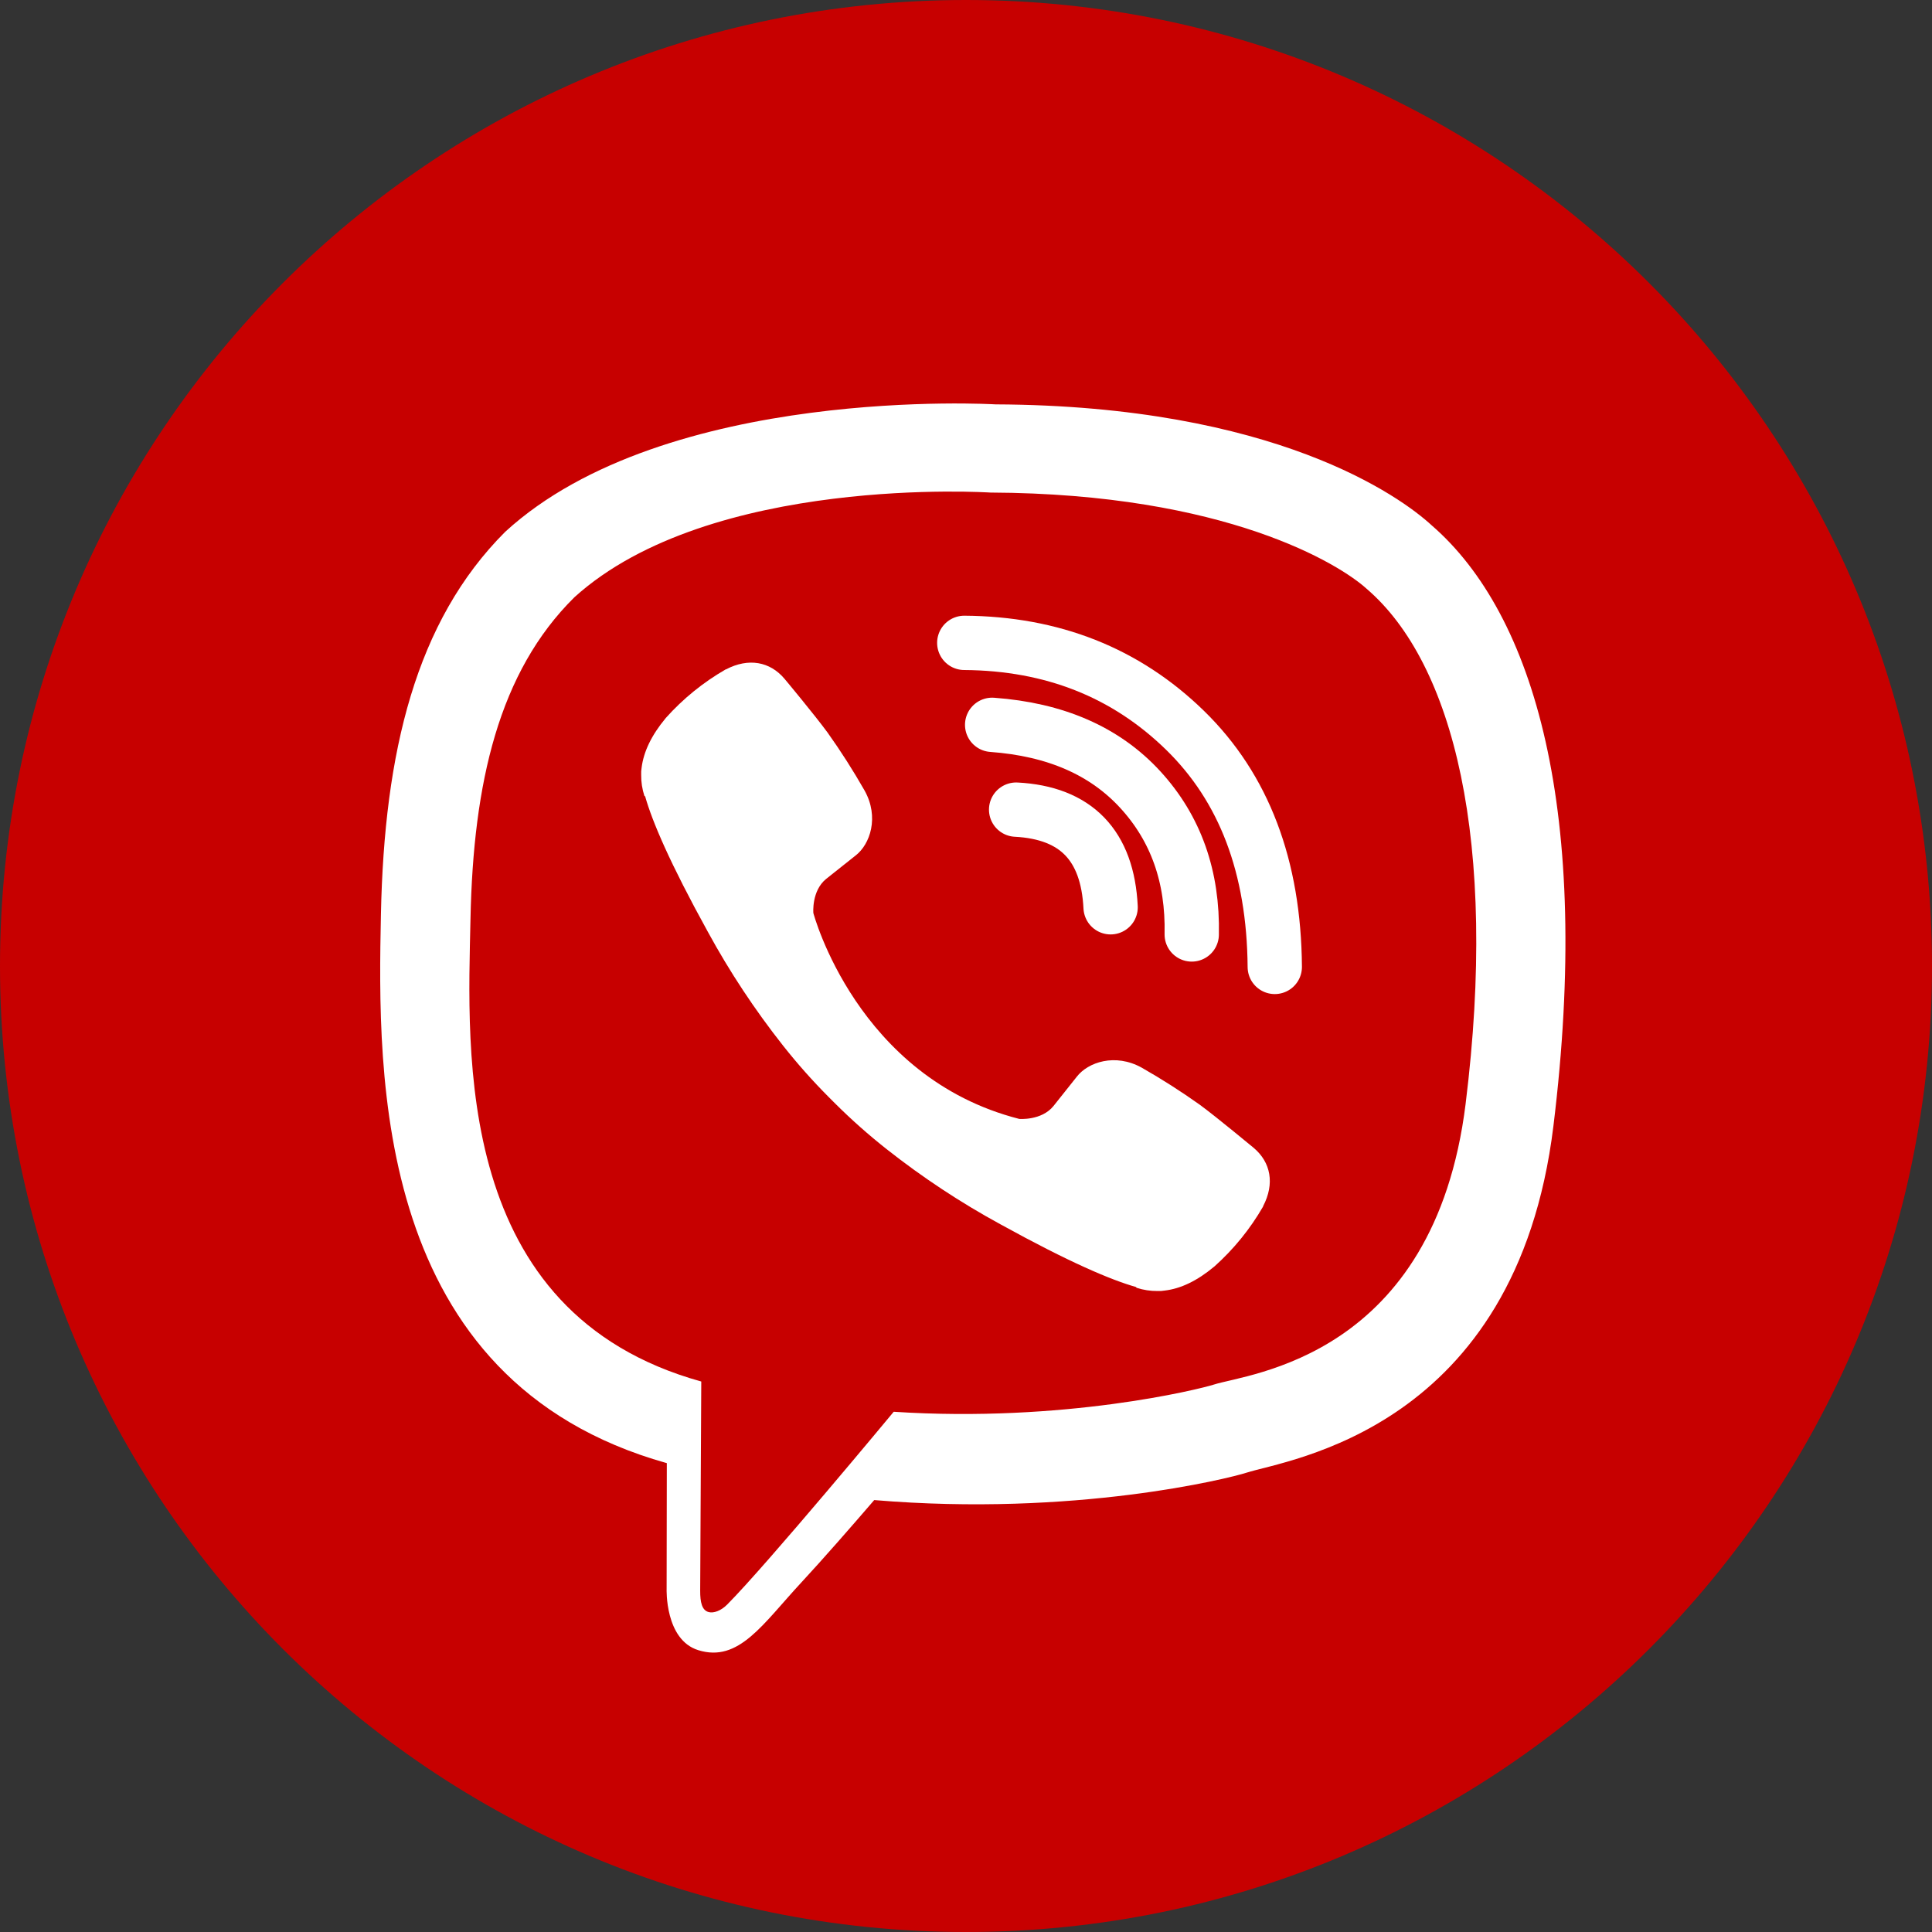
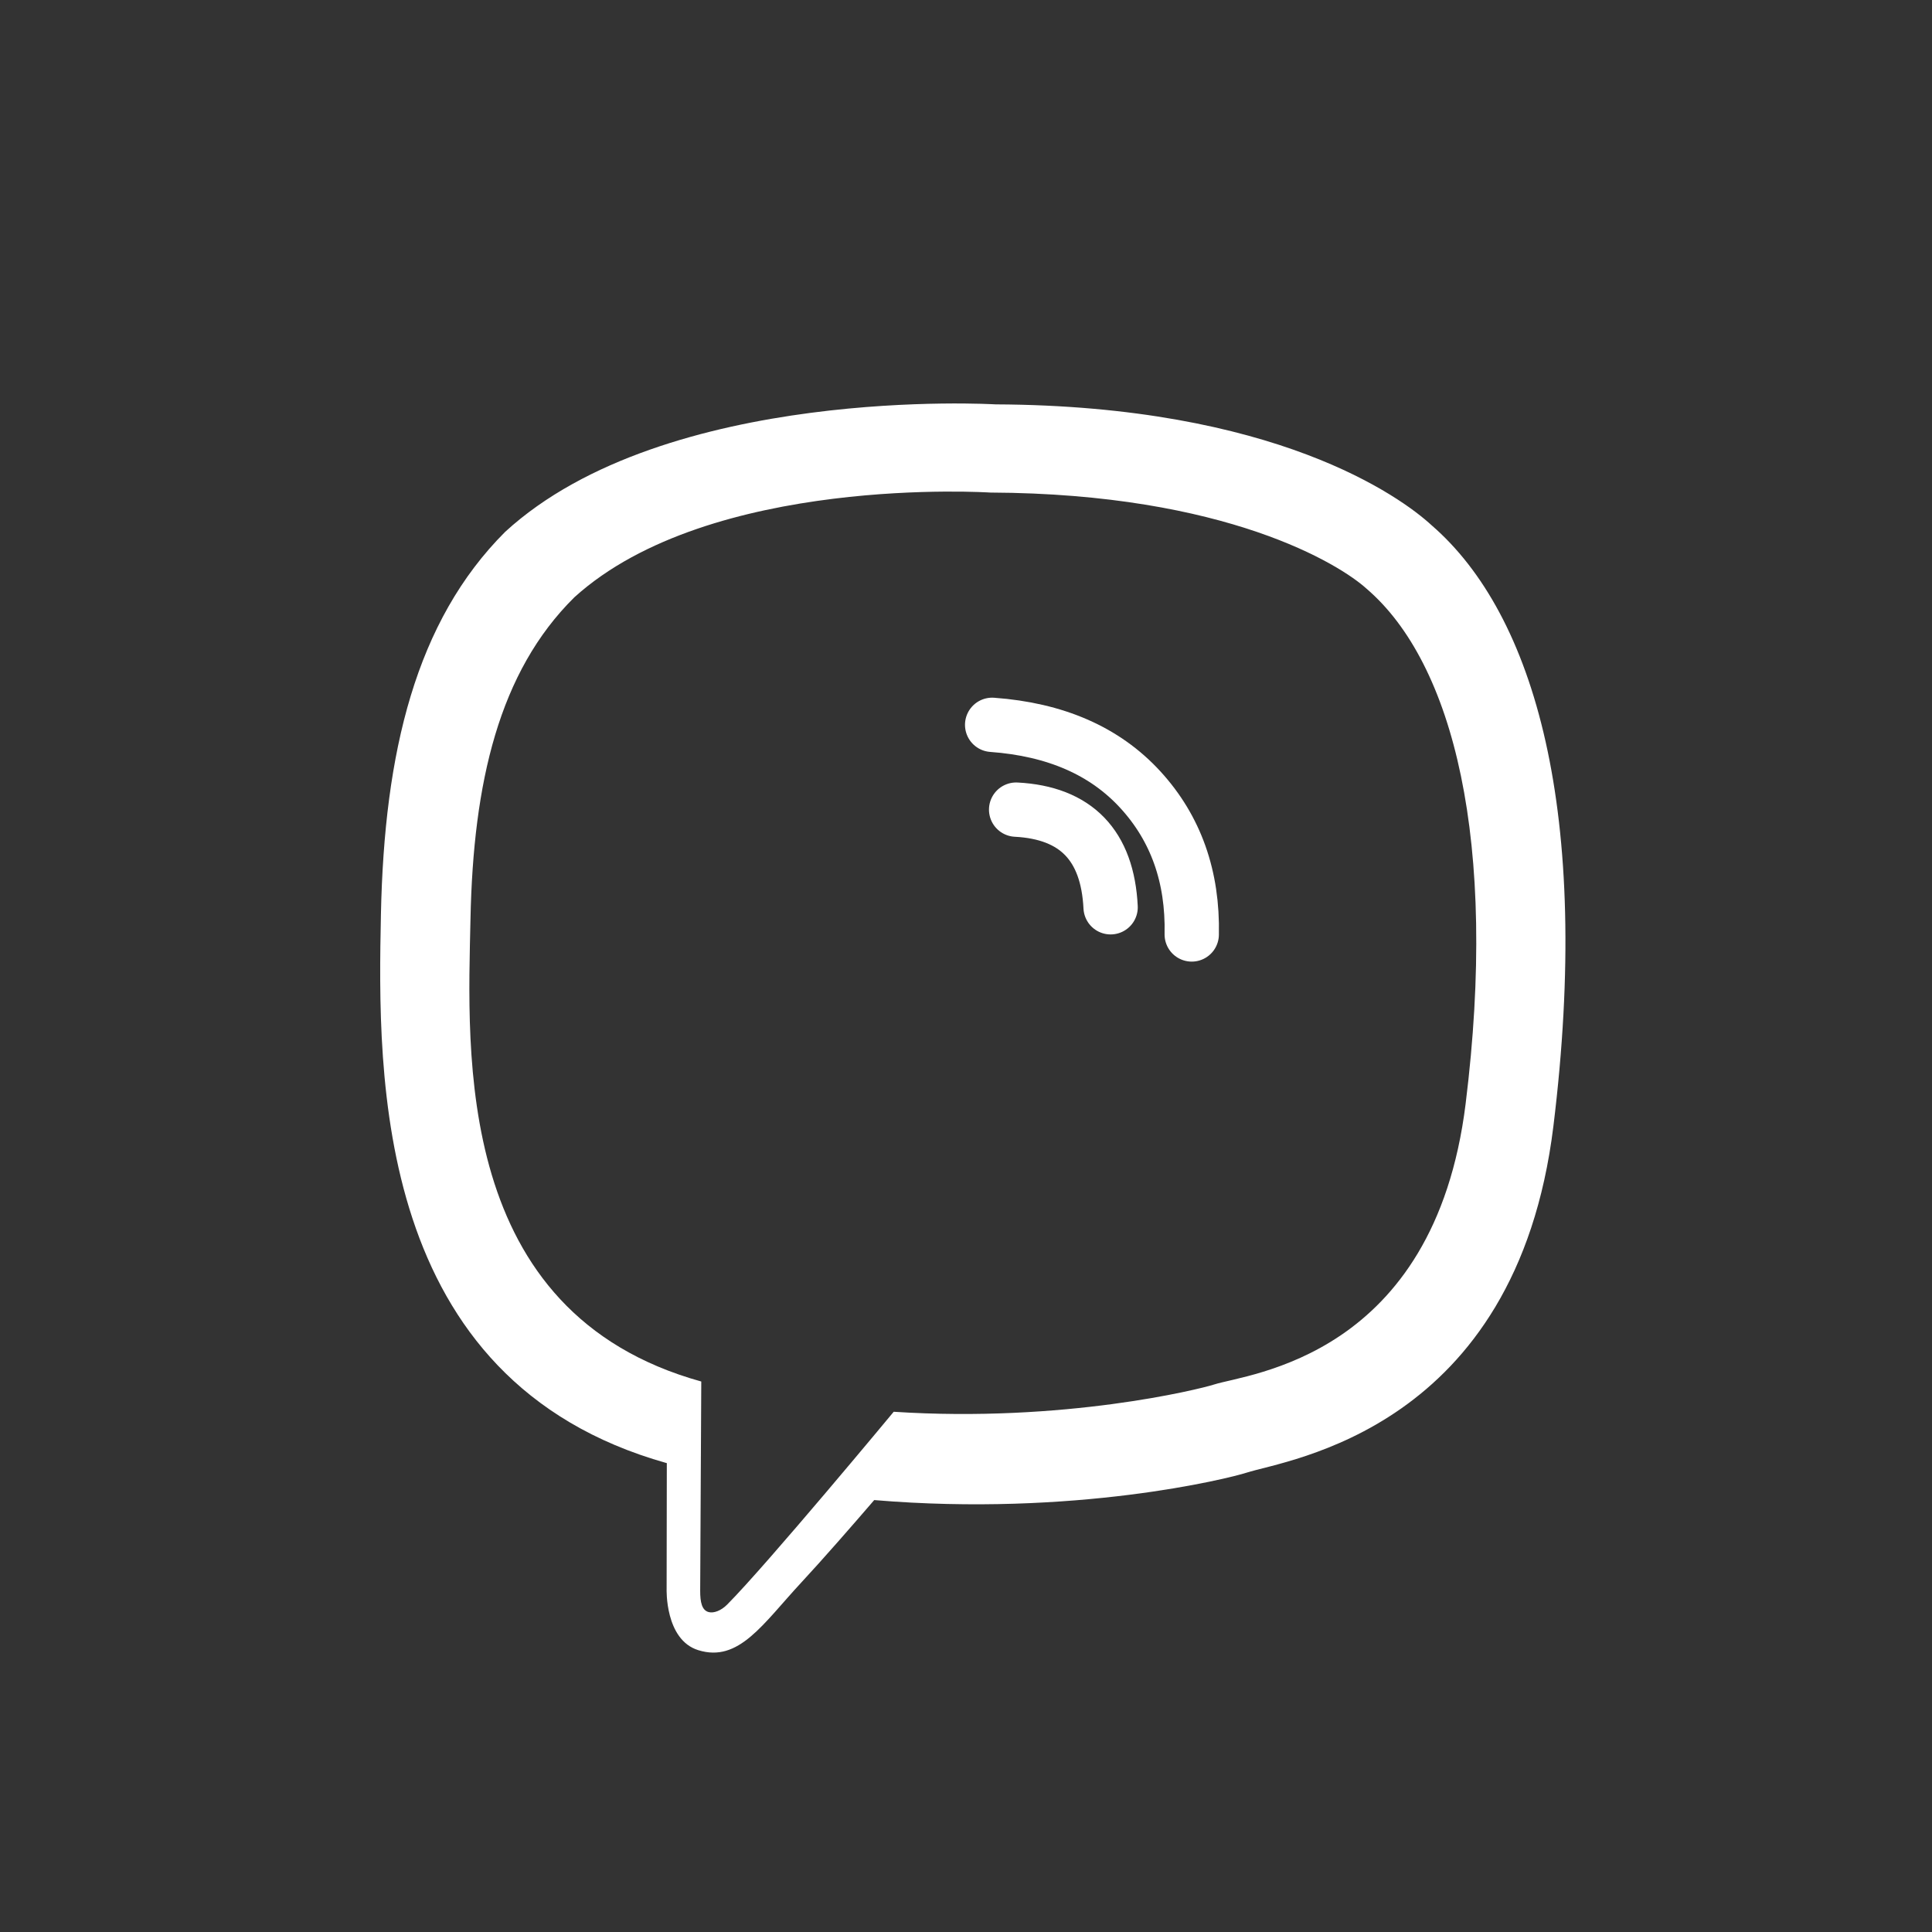
<svg xmlns="http://www.w3.org/2000/svg" width="249" height="249" viewBox="0 0 249 249" fill="none">
  <rect x="0" y="0" width="249" height="249" fill="#333333" stroke="none" />
-   <path d="M124.5 249C193.259 249 249 193.259 249 124.5C249 55.74 193.259 0 124.5 0C55.74 0 0 55.74 0 124.5C0 193.259 55.74 249 124.5 249Z" fill="#C70000" />
  <g clip-path="url(#clip0_2554_1223)">
    <path d="M184.514 67.703C180.512 64.011 164.337 52.275 128.307 52.116C128.307 52.116 85.82 49.555 65.108 68.543C53.578 80.069 49.522 96.934 49.095 117.844C48.667 138.753 48.113 177.938 85.904 188.563H85.941L85.916 204.776C85.916 204.776 85.675 211.34 89.999 212.678C95.23 214.302 98.299 209.313 103.293 203.935C106.034 200.983 109.819 196.647 112.671 193.332C138.517 195.506 158.395 190.537 160.653 189.803C165.871 188.111 195.401 184.328 200.204 145.148C205.161 104.762 197.806 79.217 184.514 67.703ZM188.894 142.251C184.841 174.967 160.89 177.023 156.474 178.438C154.596 179.042 137.137 183.384 115.183 181.951C115.183 181.951 98.824 201.676 93.714 206.805C92.916 207.607 91.979 207.931 91.353 207.772C90.473 207.557 90.231 206.515 90.241 204.993C90.255 202.819 90.381 178.052 90.381 178.052C90.381 178.052 90.362 178.052 90.381 178.052C58.412 169.181 60.276 135.83 60.639 118.366C61.001 100.901 64.284 86.595 74.034 76.972C91.553 61.112 127.643 63.482 127.643 63.482C158.12 63.615 172.724 72.788 176.11 75.861C187.355 85.483 193.083 108.509 188.894 142.242V142.251Z" fill="white" />
    <path d="M143.138 116.931C142.742 108.944 138.683 104.749 130.961 104.347" stroke="white" stroke-width="7" stroke-linecap="round" stroke-linejoin="round" />
    <path d="M153.593 120.434C153.754 112.993 151.549 106.776 146.977 101.783C142.385 96.773 136.028 94.014 127.87 93.417" stroke="white" stroke-width="7" stroke-linecap="round" stroke-linejoin="round" />
-     <path d="M164.296 124.618C164.197 111.706 160.337 101.537 152.715 94.11C145.093 86.684 135.614 82.931 124.278 82.853" stroke="white" stroke-width="7" stroke-linecap="round" stroke-linejoin="round" />
-     <path d="M131.364 144.208C131.364 144.208 134.229 144.45 135.771 142.551L138.778 138.77C140.228 136.895 143.728 135.7 147.155 137.608C149.724 139.072 152.217 140.664 154.627 142.377C156.901 144.049 161.559 147.934 161.573 147.934C163.792 149.806 164.305 152.555 162.794 155.454C162.794 155.471 162.782 155.5 162.782 155.514C161.118 158.397 159.006 160.997 156.524 163.216C156.495 163.231 156.495 163.245 156.468 163.26C154.312 165.06 152.194 166.084 150.114 166.33C149.808 166.384 149.496 166.403 149.186 166.388C148.268 166.397 147.356 166.257 146.483 165.973L146.416 165.874C143.211 164.97 137.859 162.709 128.947 157.795C123.79 154.985 118.881 151.743 114.271 148.105C111.96 146.282 109.756 144.329 107.67 142.254L107.447 142.032L107.225 141.809L107.003 141.587C106.928 141.515 106.855 141.44 106.78 141.365C104.704 139.279 102.75 137.076 100.926 134.767C97.286 130.16 94.043 125.254 91.231 120.1C86.315 111.191 84.052 105.847 83.148 102.639L83.049 102.571C82.766 101.699 82.626 100.787 82.636 99.87C82.619 99.56 82.638 99.248 82.692 98.942C82.951 96.866 83.977 94.748 85.769 92.586C85.783 92.56 85.797 92.56 85.812 92.531C88.032 90.05 90.633 87.94 93.518 86.278C93.532 86.278 93.561 86.264 93.578 86.264C96.479 84.754 99.229 85.266 101.1 87.472C101.115 87.486 104.994 92.142 106.659 94.415C108.374 96.825 109.966 99.32 111.431 101.89C113.34 105.313 112.144 108.818 110.268 110.263L106.485 113.268C104.576 114.81 104.827 117.672 104.827 117.672C104.827 117.672 110.43 138.867 131.364 144.208Z" fill="white" />
  </g>
  <defs>
    <clipPath id="clip0_2554_1223">
      <rect width="152.758" height="161" fill="white" transform="translate(49 52)" />
    </clipPath>
  </defs>
</svg>